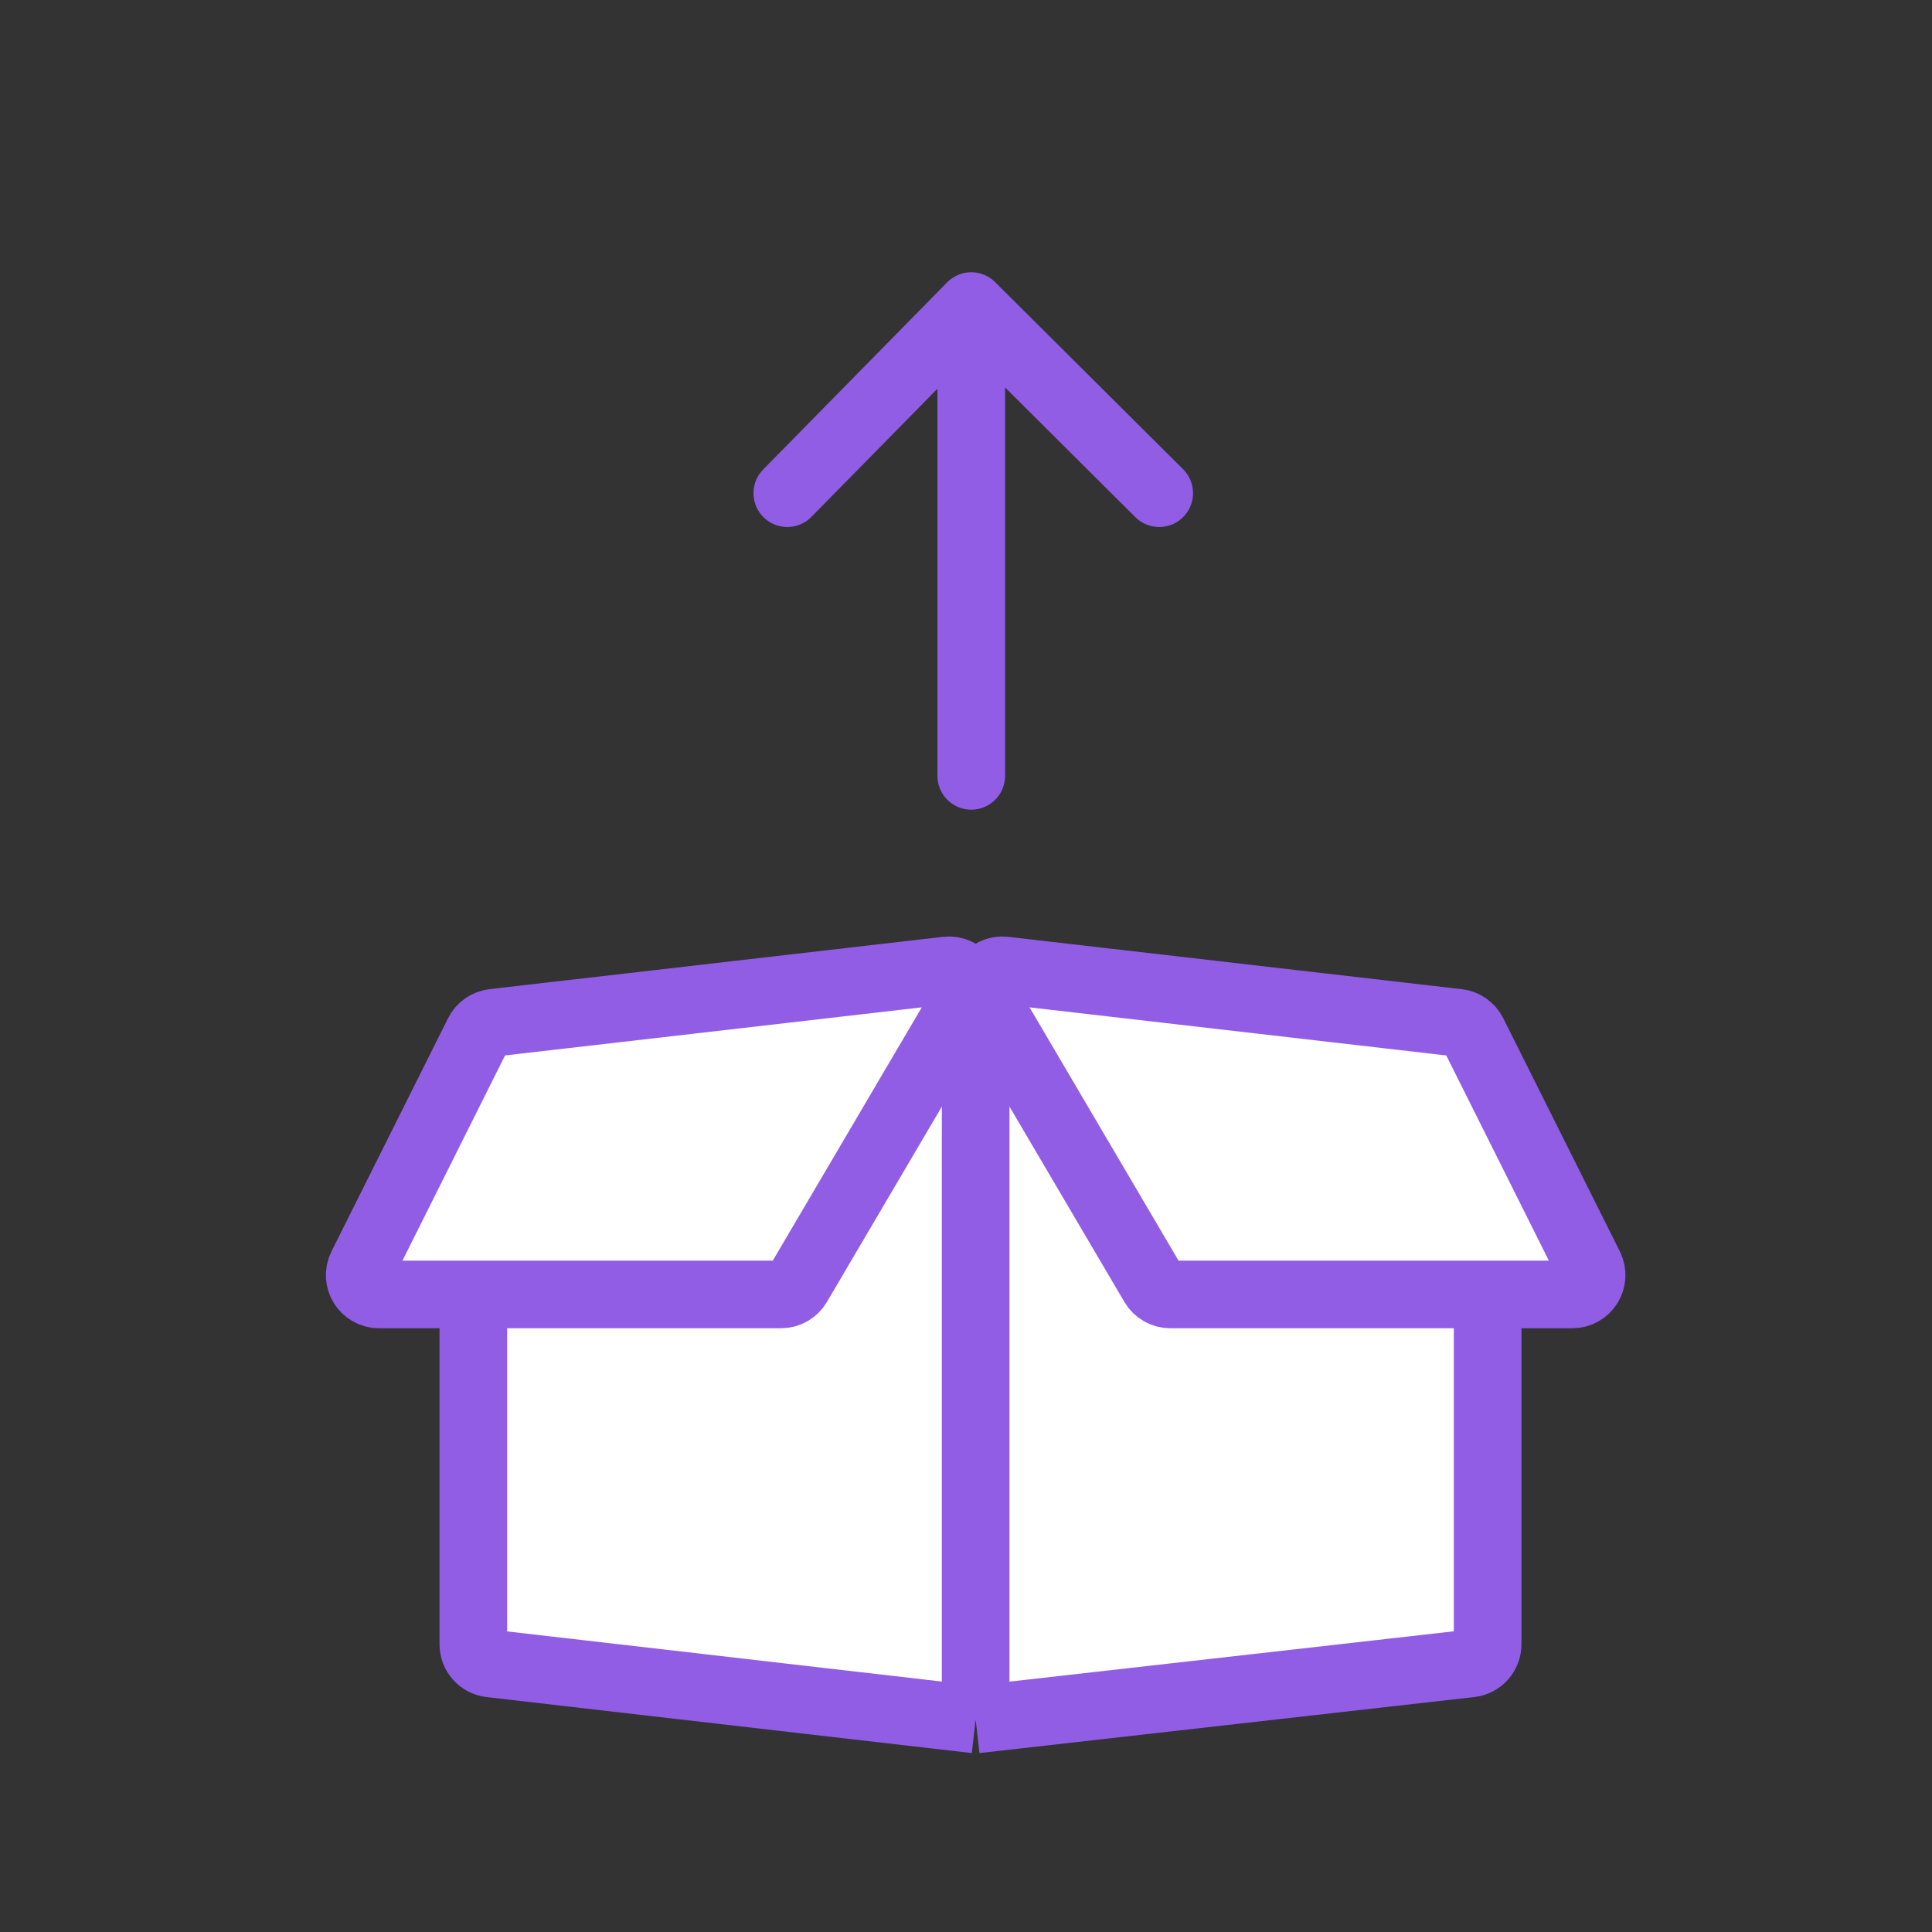
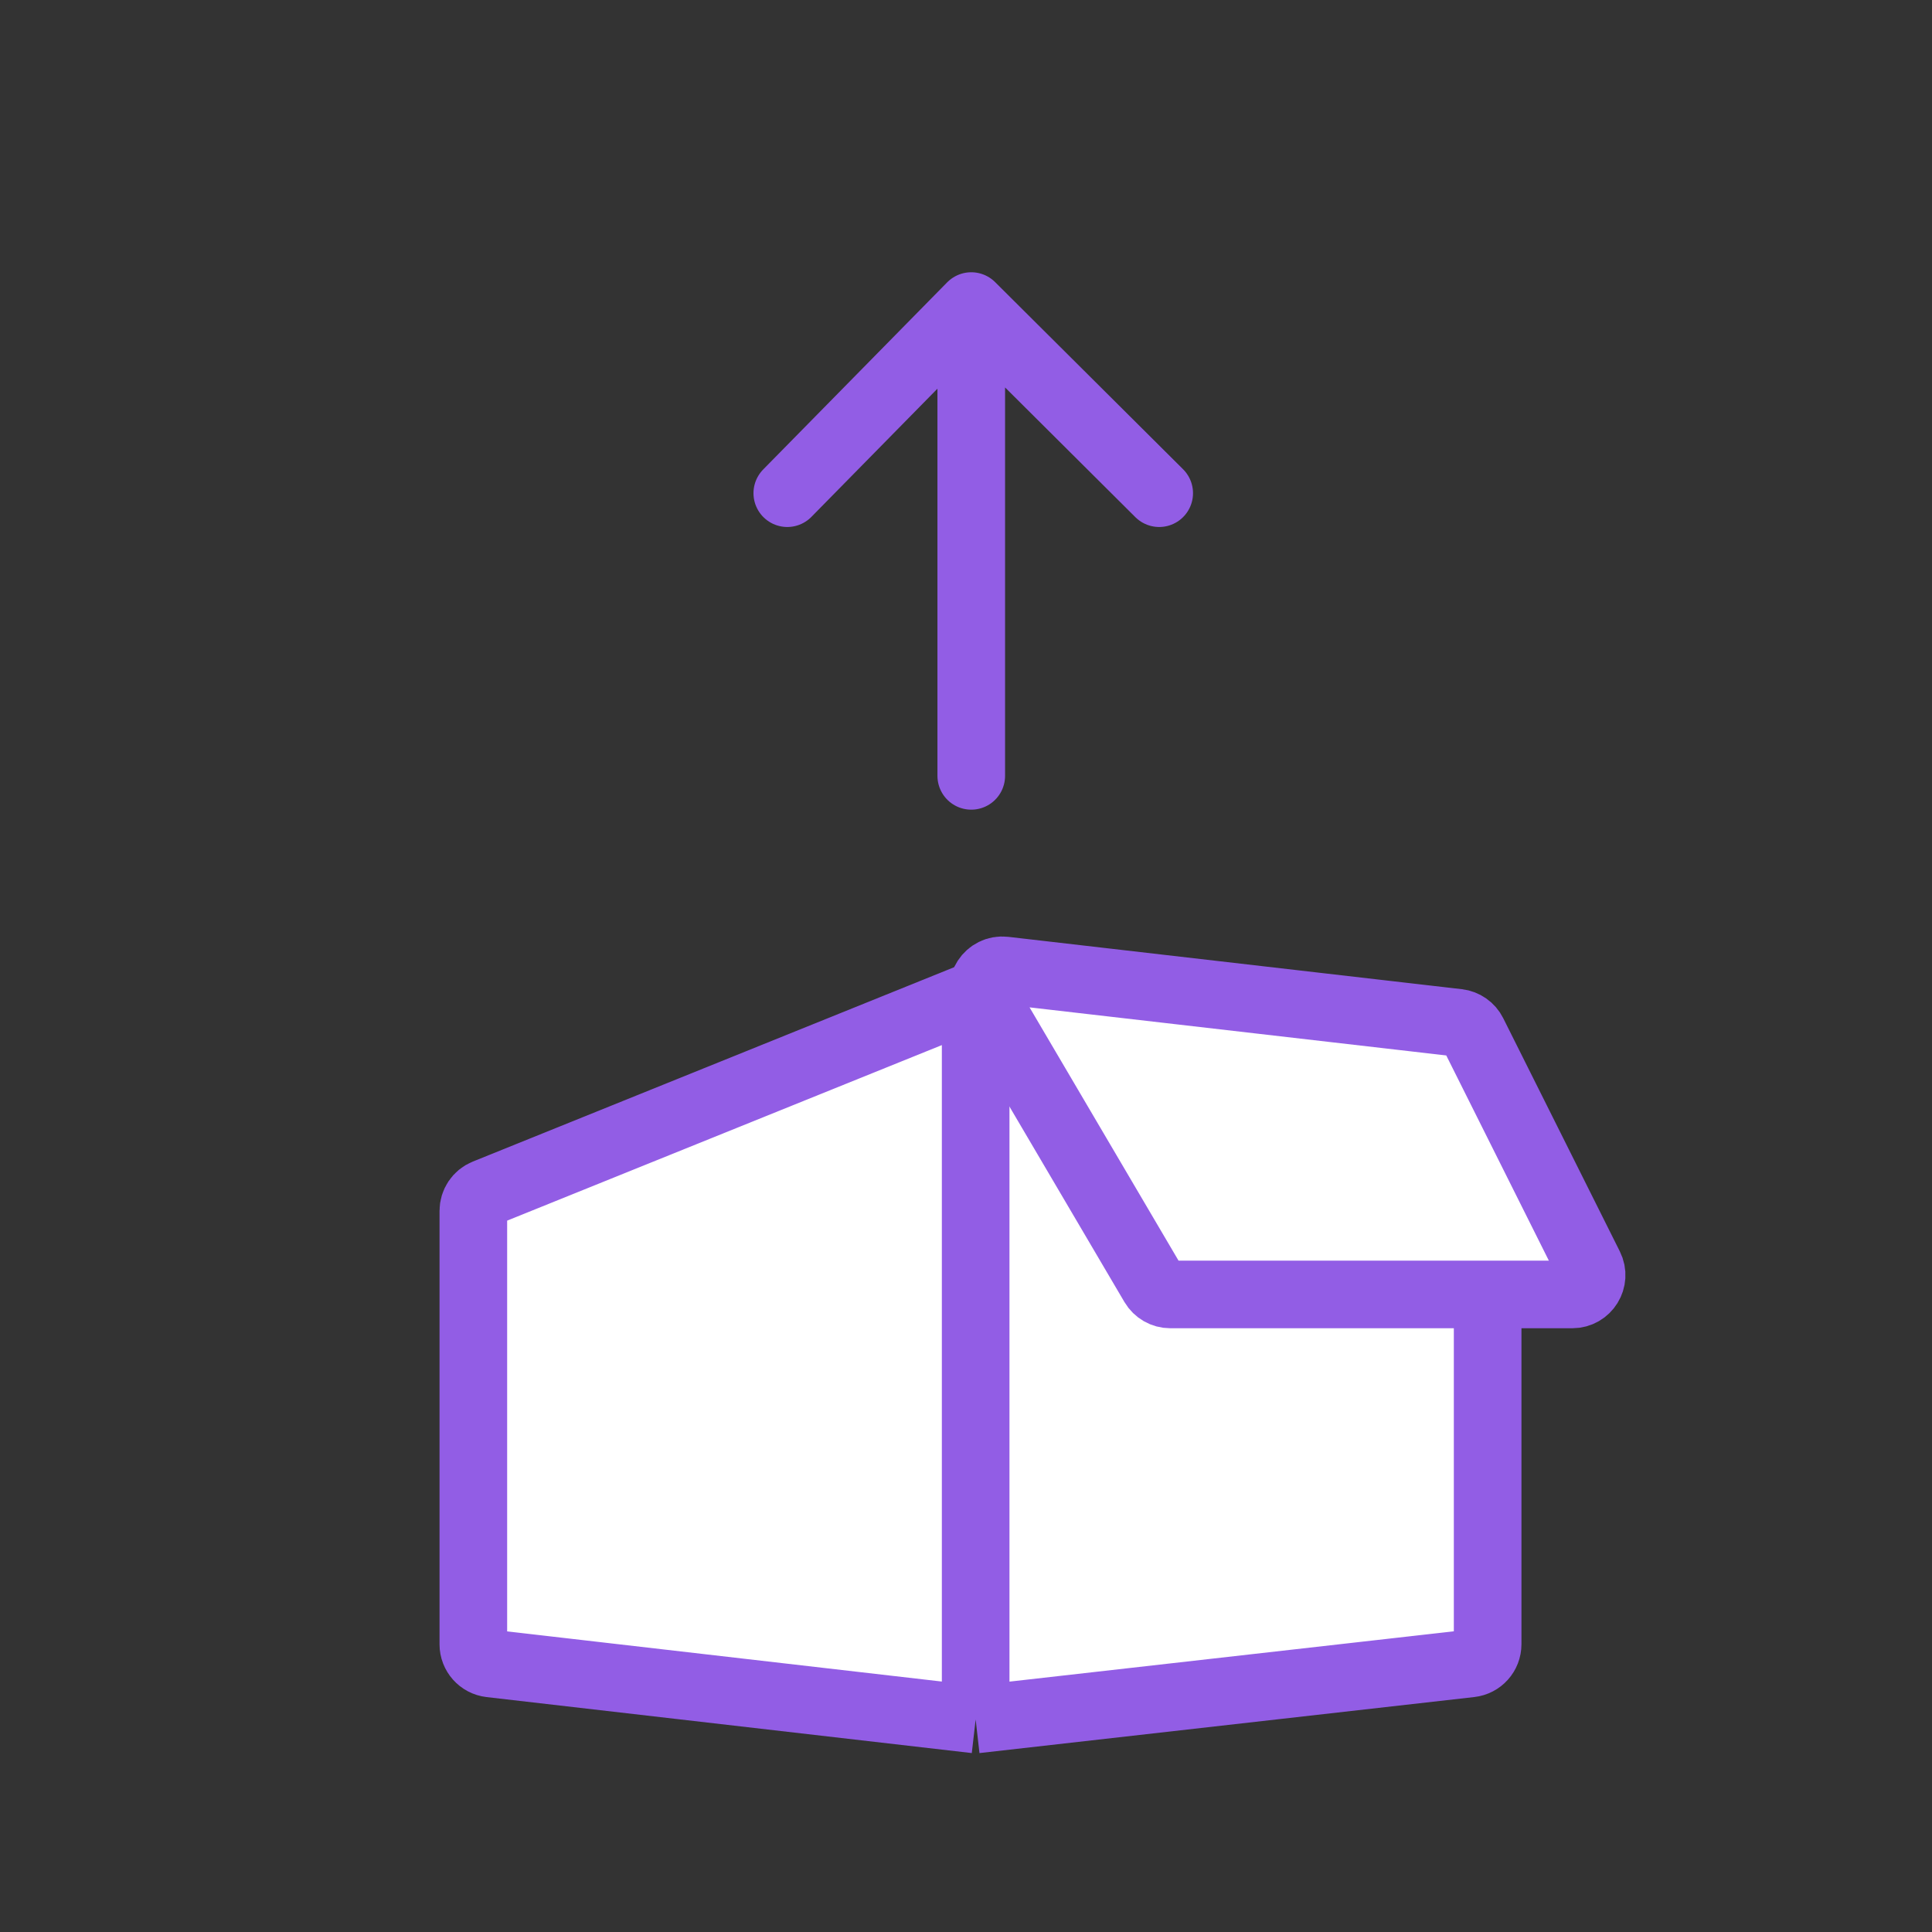
<svg xmlns="http://www.w3.org/2000/svg" width="100" height="100" viewBox="0 0 100 100" fill="none">
  <rect x="0" y="0" width="100" height="100" fill="#333333" stroke="none" />
  <style> .line-box2 {animation:line-box2-move 1.6s infinite;} @keyframes line-box2-move { 0%{transform: translate3d(0, -2px, 0);} 50%{transform: translate3d(0, 2px, 0);} 100%{transform: translate3d(0, -2px, 0);} } </style>
  <path class="line-box2" d="M50.272 40.158L50.272 15.842M50.272 15.842L60 25.527M50.272 15.842L40.75 25.527" stroke="rgba(146,93,229,1)" stroke-width="3.5px" stroke-linecap="round" style="animation-duration: 1.6s;" />
  <path d="M76.112 86.1L50.5 89L25.385 86.102C24.881 86.044 24.5 85.617 24.5 85.109V62.675C24.5 62.267 24.747 61.9 25.125 61.747L50.5 51.5L76.368 61.75C76.75 61.901 77 62.269 77 62.679V85.107C77 85.616 76.618 86.043 76.112 86.1Z" fill="#fff" stroke-width="3.5px" />
  <path d="M50.5 89L76.112 86.1C76.618 86.043 77 85.616 77 85.107V62.679C77 62.269 76.75 61.901 76.368 61.75L50.5 51.5M50.5 89L25.385 86.102C24.881 86.044 24.5 85.617 24.5 85.109V62.675C24.5 62.267 24.747 61.9 25.125 61.747L50.5 51.5M50.5 89V51.5" stroke="rgba(146,93,229,1)" stroke-width="3.5px" />
  <path d="M51.018 51.731C50.599 51.019 51.175 50.136 51.995 50.23L75.462 52.938C75.798 52.977 76.091 53.182 76.242 53.484L82.276 65.553C82.609 66.218 82.125 67 81.382 67H60.572C60.218 67 59.89 66.812 59.71 66.507L51.018 51.731Z" fill="#fff" stroke="rgba(146,93,229,1)" stroke-width="3.5px" />
-   <path d="M49.982 51.731C50.401 51.019 49.825 50.136 49.005 50.23L25.538 52.938C25.202 52.977 24.909 53.182 24.758 53.484L18.724 65.553C18.391 66.218 18.875 67 19.618 67H40.428C40.782 67 41.11 66.812 41.29 66.507L49.982 51.731Z" fill="#fff" stroke="rgba(146,93,229,1)" stroke-width="3.5px" />
</svg>